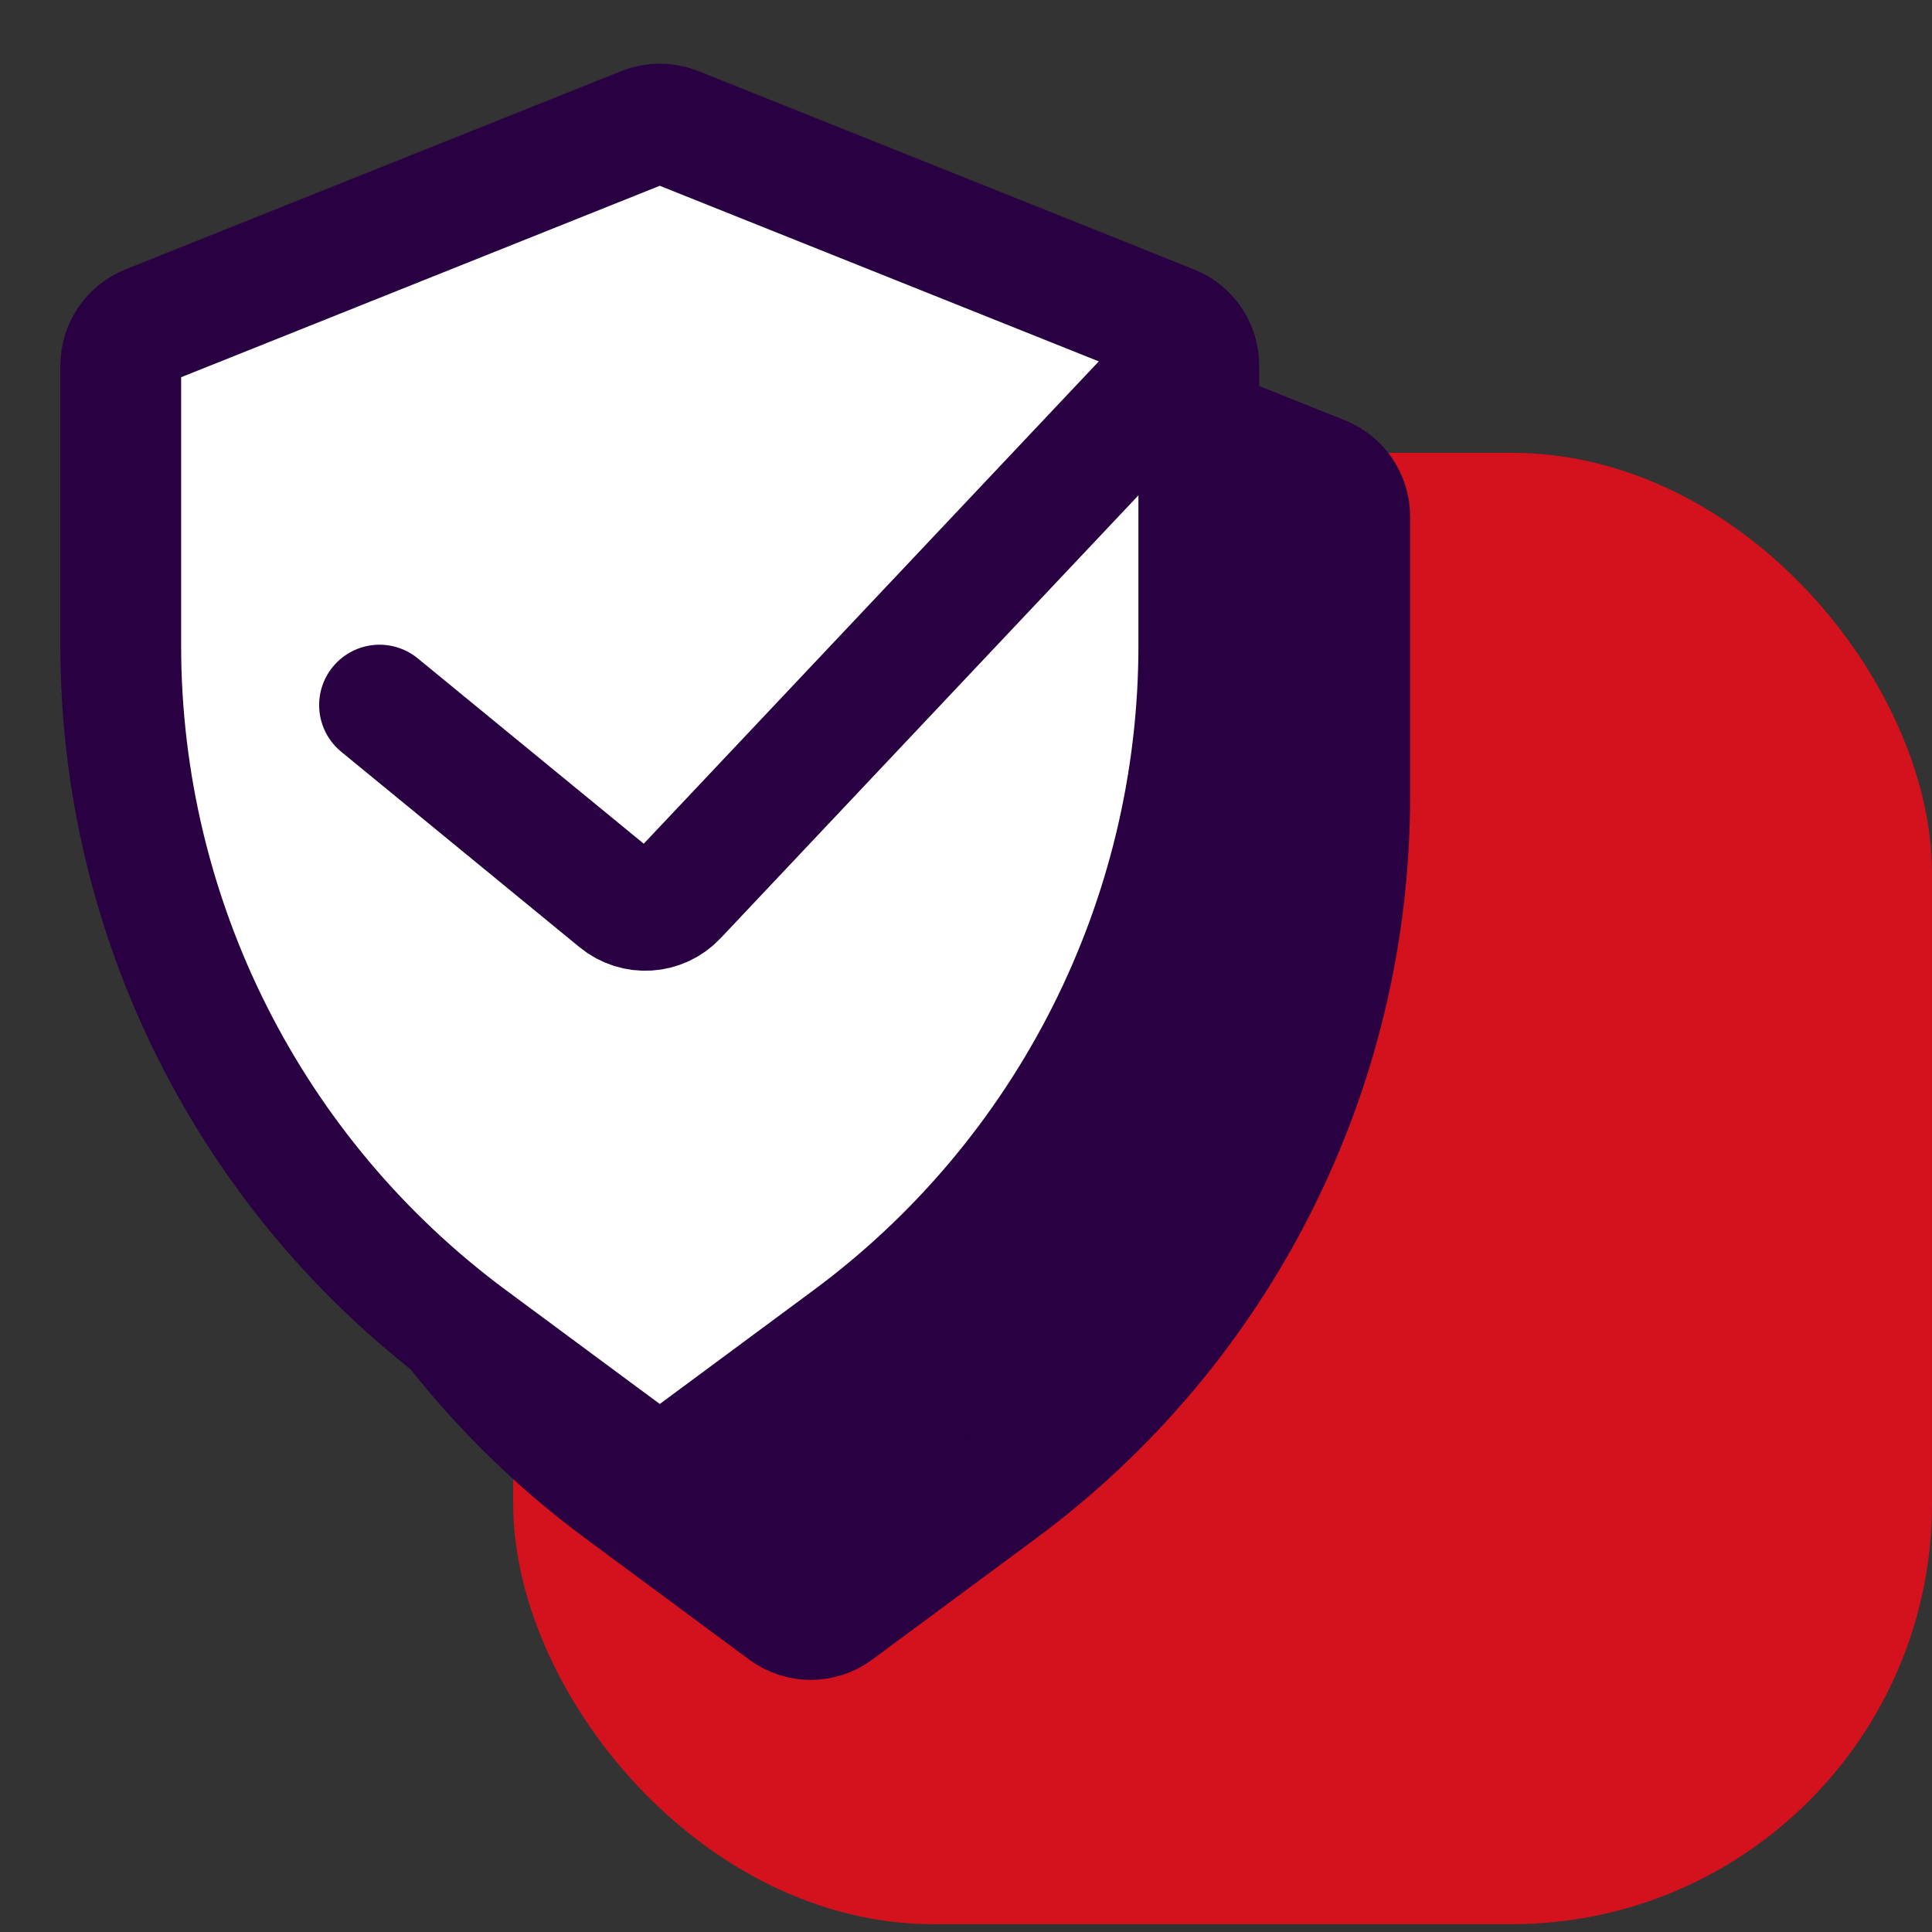
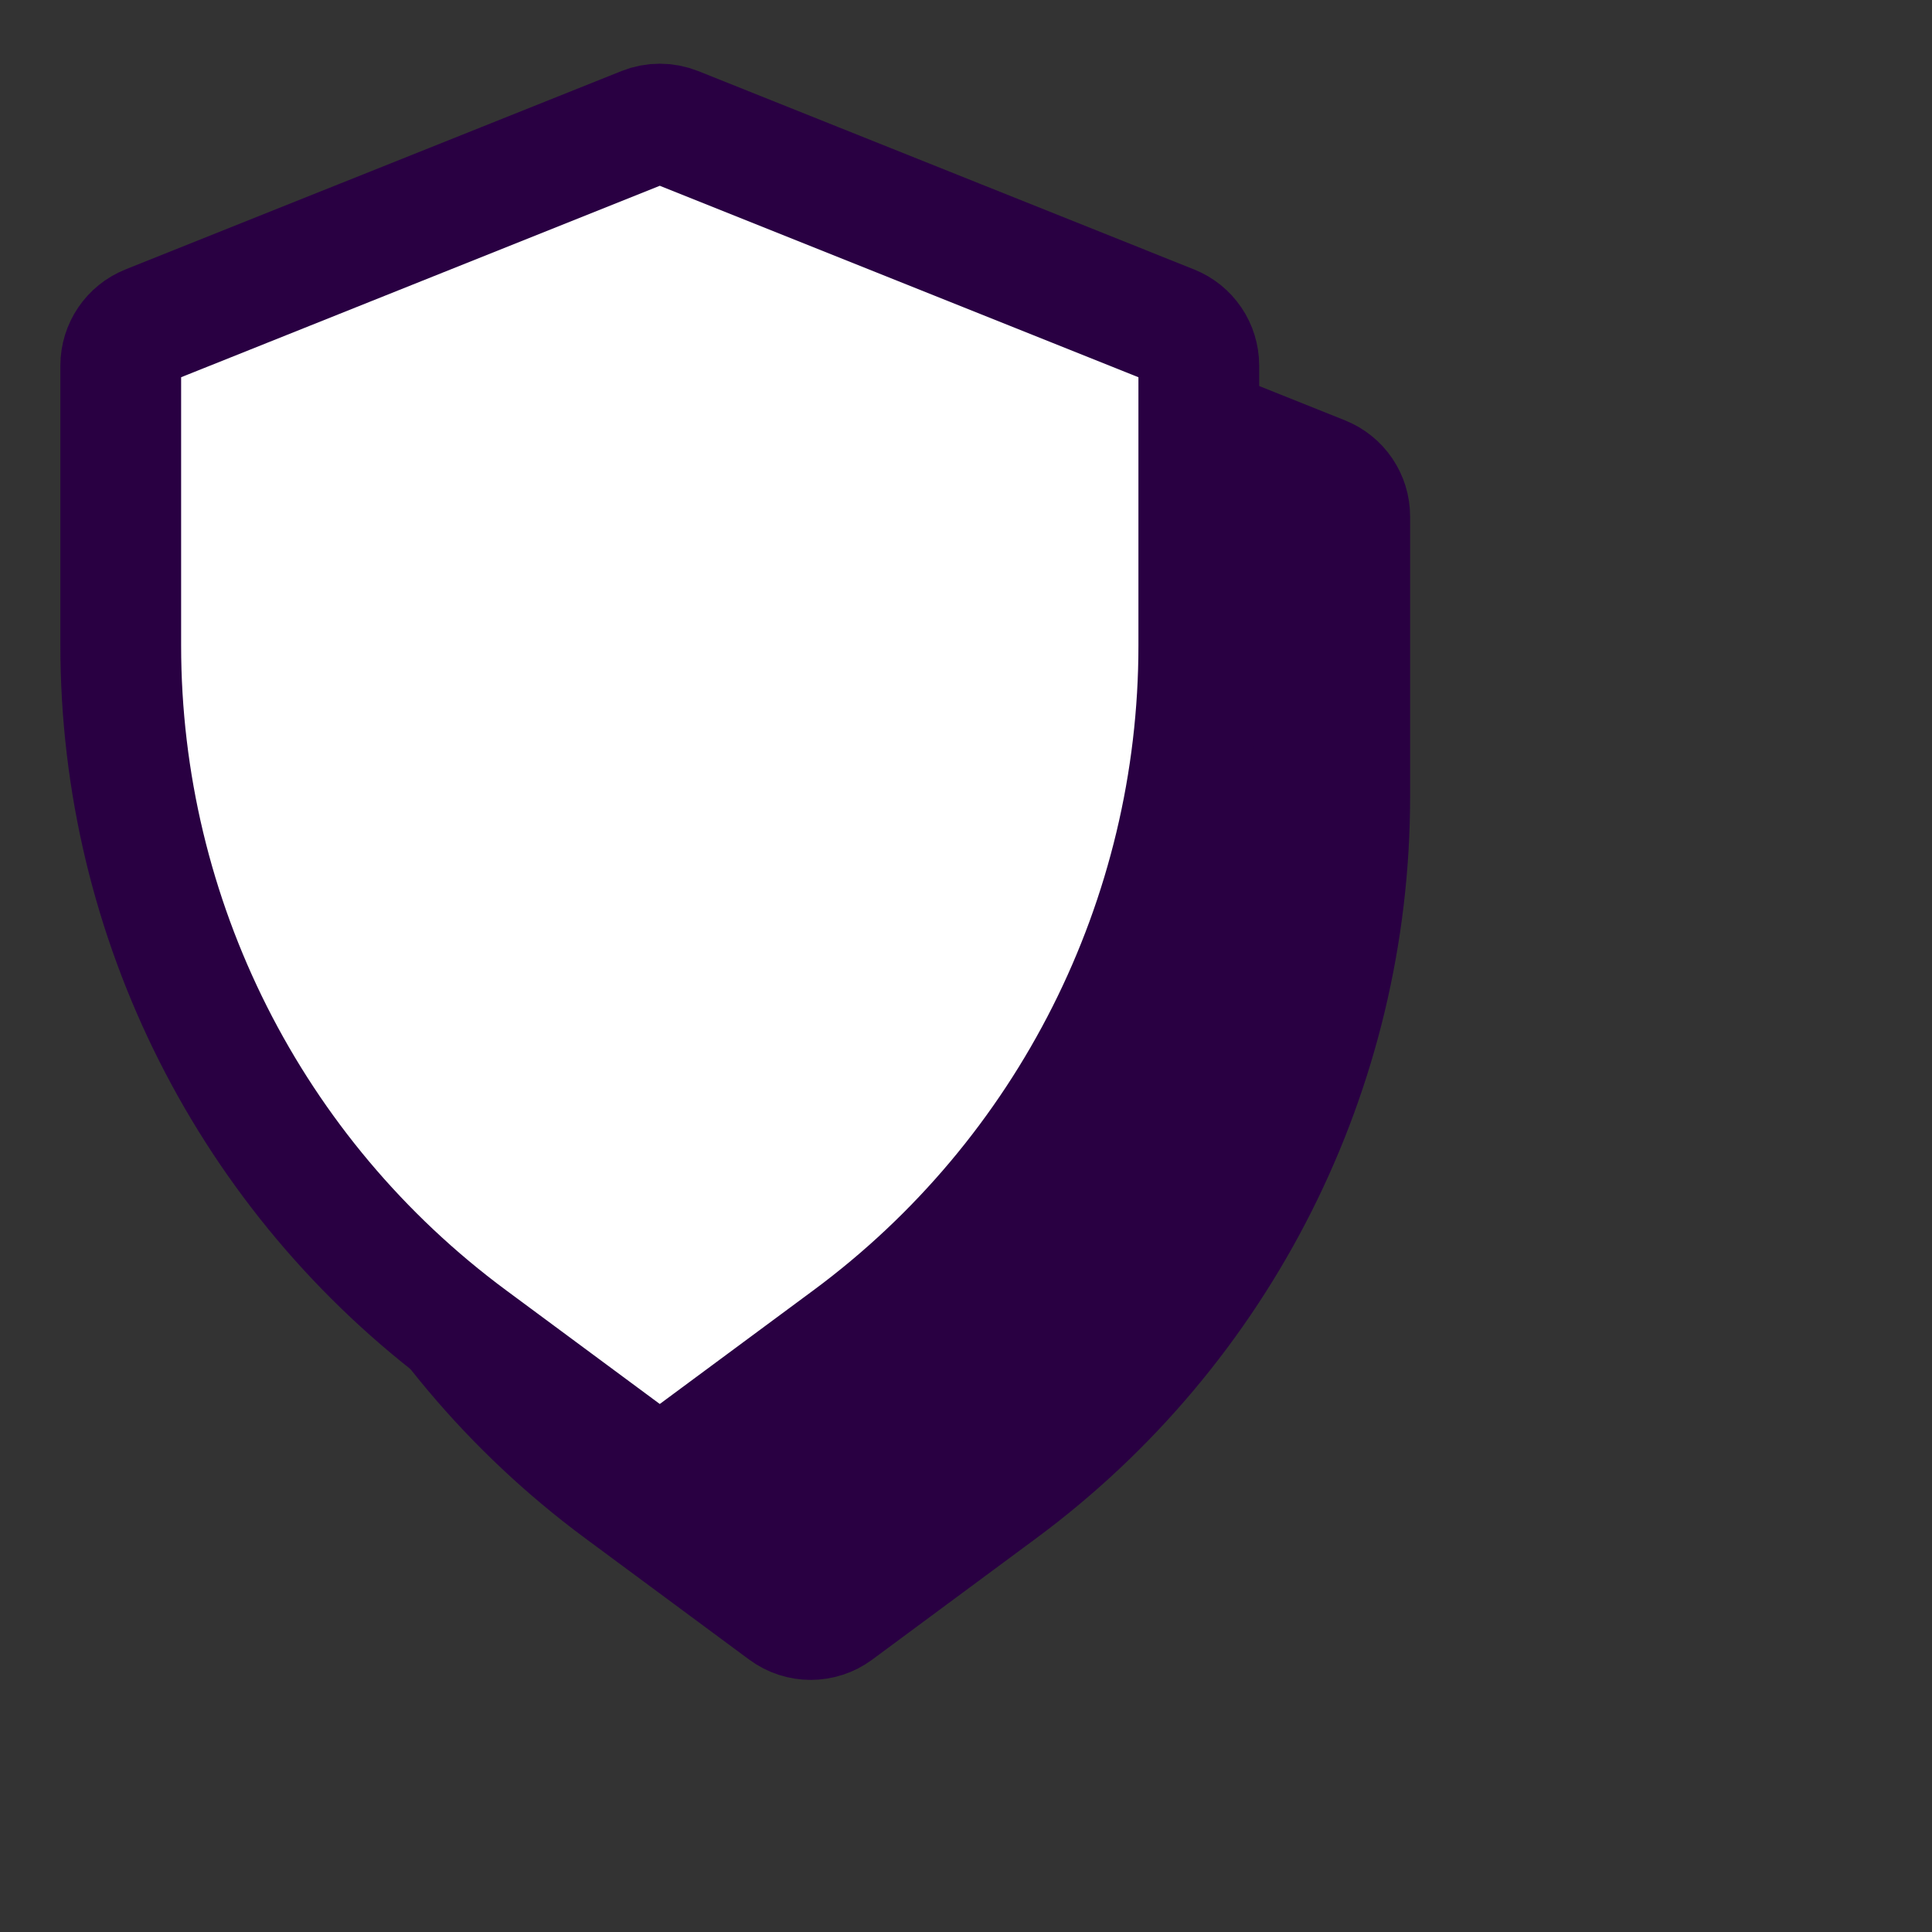
<svg xmlns="http://www.w3.org/2000/svg" width="64" height="64" viewBox="0 0 64 64" fill="none">
  <rect x="0" y="0" width="64" height="64" fill="#333333" stroke="none" />
  <g clip-path="url(#clip0_40590_332)">
-     <rect x="17" y="15" width="47" height="48.741" rx="13.926" fill="#D3121D" />
    <path d="M26.326 9.212L9.898 15.783C9.356 16 9 16.525 9 17.11V26.384C9 35.441 13.295 43.962 20.575 49.349L26.006 53.368C26.511 53.742 27.201 53.742 27.706 53.368L33.137 49.349C40.417 43.962 44.712 35.441 44.712 26.384V17.11C44.712 16.525 44.356 16 43.814 15.783L27.387 9.212C27.046 9.076 26.666 9.076 26.326 9.212Z" fill="#290042" stroke="#290042" stroke-width="4" />
    <path d="M21.326 4.212L4.898 10.783C4.356 11 4 11.525 4 12.11V21.384C4 30.441 8.295 38.962 15.575 44.349L21.006 48.368C21.511 48.742 22.201 48.742 22.706 48.368L28.137 44.349C35.417 38.962 39.712 30.441 39.712 21.384V12.11C39.712 11.525 39.356 11 38.814 10.783L22.387 4.212C22.046 4.076 21.666 4.076 21.326 4.212Z" fill="white" stroke="#290042" stroke-width="4" />
-     <path d="M39.356 11.751L22.414 29.709C21.899 30.255 21.05 30.309 20.469 29.833L12.572 23.357" stroke="#290042" stroke-width="4" stroke-linecap="round" />
  </g>
  <defs>
    <clipPath id="clip0_40590_332">
      <rect width="64" height="64" fill="white" />
    </clipPath>
  </defs>
</svg>